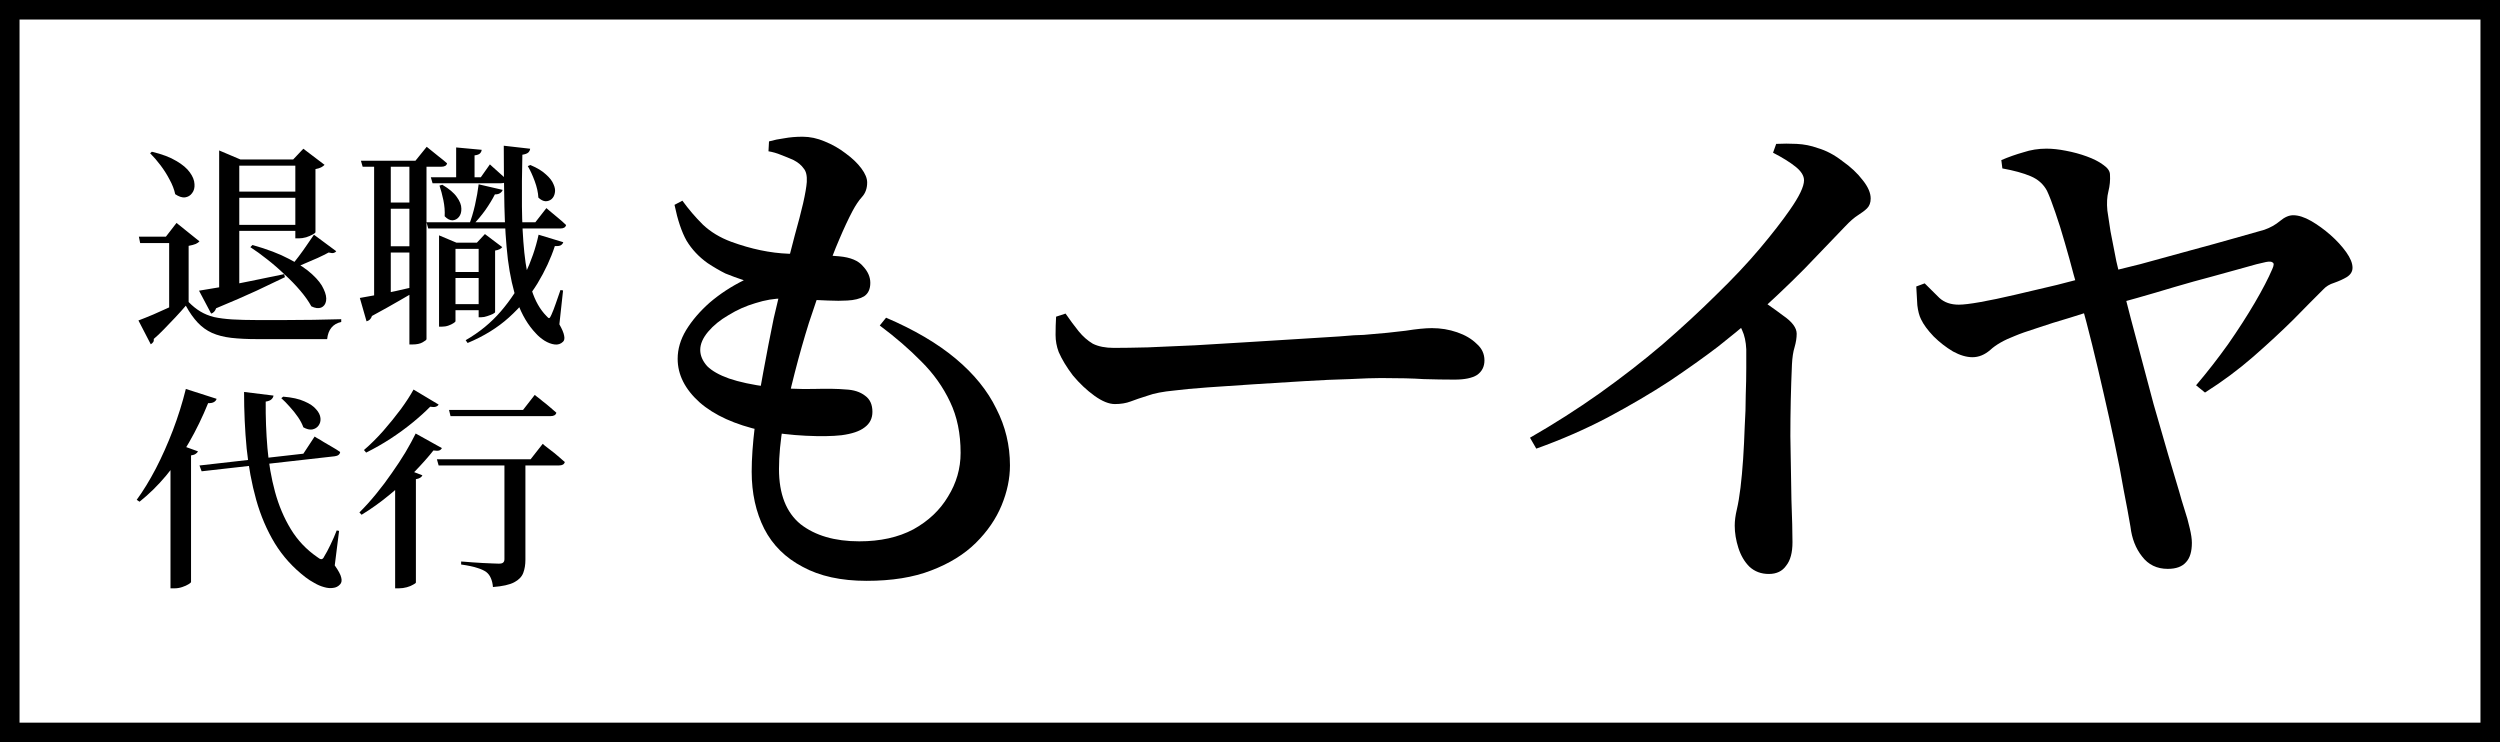
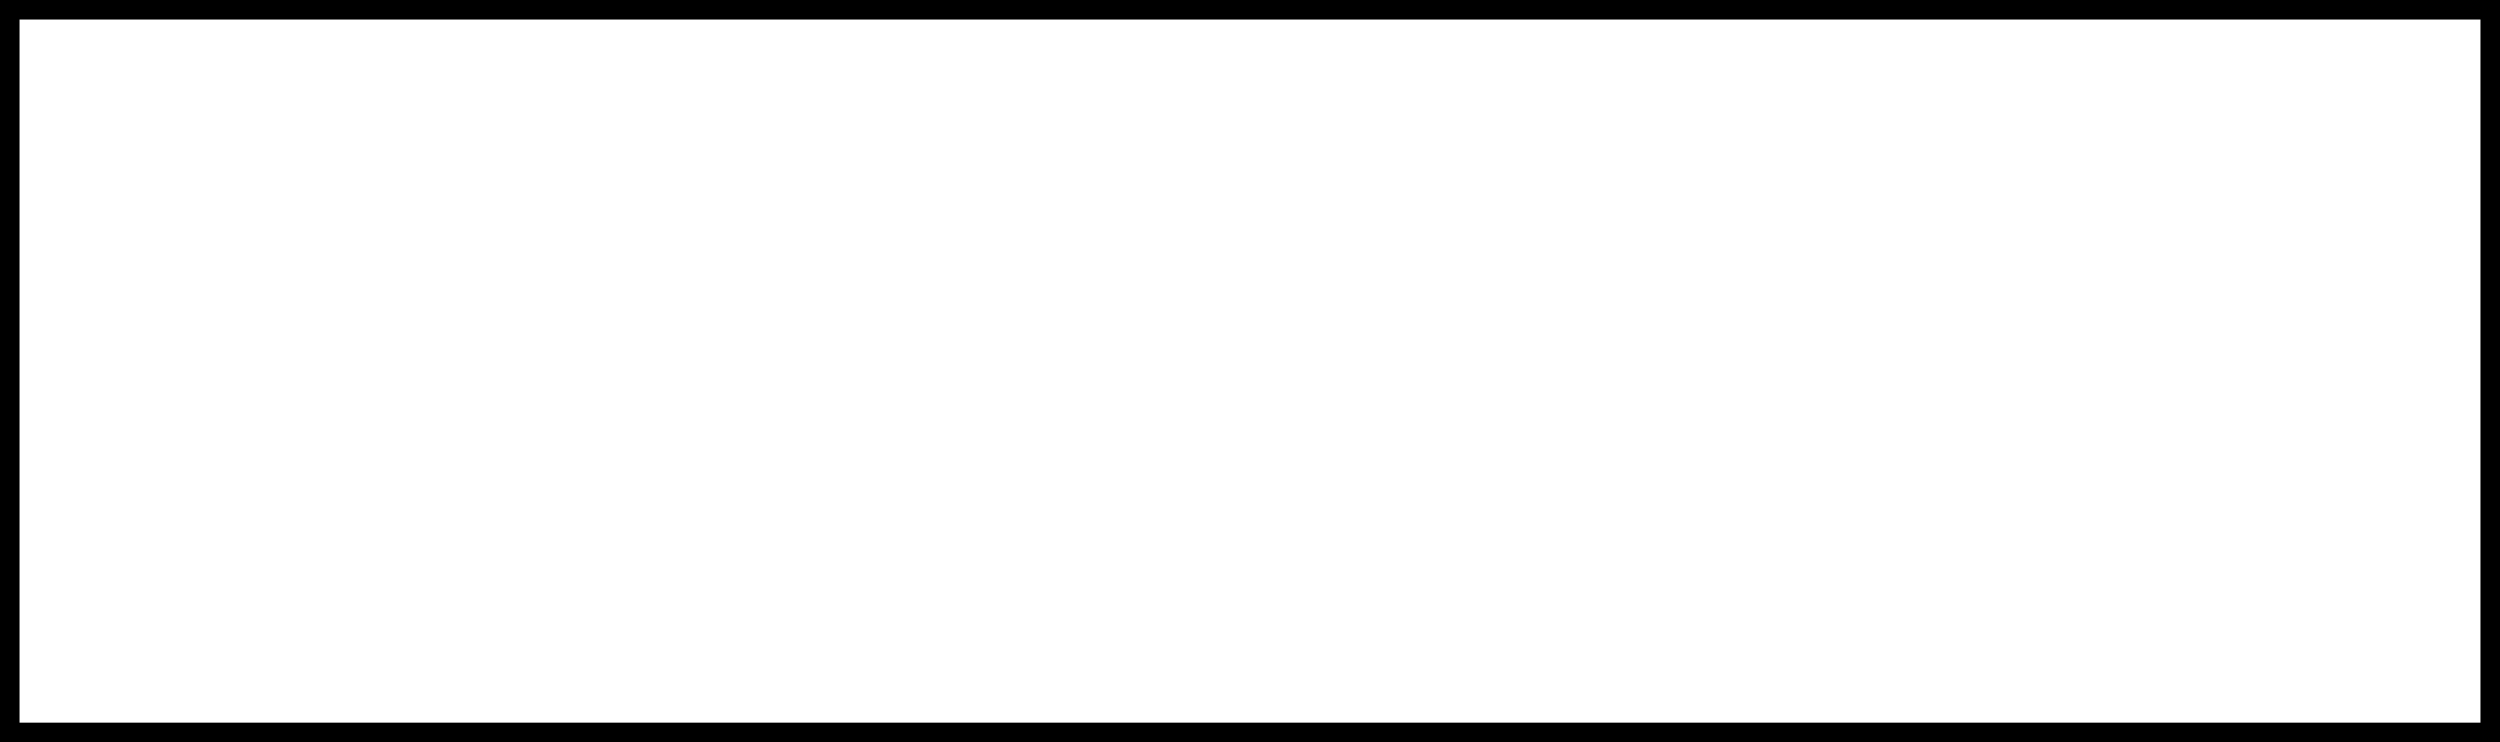
<svg xmlns="http://www.w3.org/2000/svg" width="128" height="38" viewBox="0 0 128 38" fill="none">
  <rect x="0" y="0" width="128" height="38" fill="#808080" stroke="none" />
  <rect x="0.5" y="0.5" width="127" height="37" fill="white" />
  <rect x="0.5" y="0.5" width="127" height="37" stroke="black" />
  <g clip-path="url(#clip0_4585_5763)">
    <path d="M21.283 22.196L22.624 22.942C22.595 23.001 22.55 23.041 22.491 23.063C22.432 23.085 22.332 23.085 22.192 23.063C21.926 23.4 21.601 23.765 21.217 24.161C20.84 24.556 20.419 24.944 19.954 25.324C19.496 25.705 19.015 26.049 18.513 26.356L18.402 26.236C18.691 25.95 18.975 25.636 19.256 25.291C19.544 24.94 19.813 24.582 20.064 24.216C20.323 23.85 20.556 23.495 20.763 23.151C20.97 22.799 21.143 22.481 21.283 22.196ZM21.173 19.945L22.458 20.714C22.428 20.765 22.381 20.802 22.314 20.823C22.247 20.846 22.151 20.846 22.026 20.823C21.782 21.072 21.487 21.34 21.139 21.625C20.792 21.91 20.412 22.188 19.998 22.459C19.592 22.723 19.174 22.96 18.746 23.173L18.635 23.041C18.968 22.756 19.296 22.43 19.621 22.064C19.946 21.691 20.245 21.321 20.519 20.955C20.792 20.582 21.01 20.245 21.173 19.945ZM20.231 24.567L20.685 23.974L21.627 24.336C21.583 24.439 21.472 24.505 21.294 24.534V29.825C21.287 29.855 21.239 29.891 21.151 29.935C21.069 29.986 20.962 30.03 20.829 30.067C20.696 30.103 20.563 30.122 20.43 30.122H20.231V24.567ZM22.99 20.988H26.78L27.378 20.22C27.378 20.22 27.415 20.249 27.489 20.308C27.57 20.366 27.666 20.443 27.777 20.538C27.895 20.626 28.017 20.725 28.143 20.834C28.268 20.937 28.383 21.036 28.486 21.131C28.457 21.248 28.357 21.306 28.187 21.306H23.067L22.99 20.988ZM22.369 23.513H27.168L27.788 22.723C27.788 22.723 27.825 22.756 27.899 22.822C27.98 22.88 28.08 22.957 28.198 23.052C28.316 23.14 28.438 23.239 28.564 23.348C28.697 23.458 28.815 23.561 28.918 23.656C28.889 23.773 28.789 23.831 28.619 23.831H22.458L22.369 23.513ZM25.827 23.568H26.901V28.662C26.901 28.91 26.865 29.134 26.791 29.331C26.717 29.529 26.562 29.69 26.325 29.814C26.089 29.939 25.727 30.019 25.239 30.056C25.225 29.88 25.188 29.727 25.129 29.595C25.077 29.47 24.999 29.368 24.896 29.287C24.785 29.207 24.634 29.137 24.442 29.079C24.25 29.013 23.972 28.954 23.61 28.903V28.749C23.61 28.749 23.666 28.753 23.777 28.76C23.887 28.768 24.028 28.779 24.198 28.793C24.368 28.801 24.541 28.812 24.719 28.826C24.903 28.834 25.07 28.841 25.217 28.848C25.365 28.856 25.472 28.859 25.539 28.859C25.649 28.859 25.723 28.841 25.76 28.804C25.805 28.768 25.827 28.709 25.827 28.629V23.568Z" fill="black" />
    <path d="M14.502 20.309C14.953 20.346 15.315 20.426 15.588 20.551C15.861 20.668 16.061 20.803 16.186 20.957C16.319 21.103 16.393 21.253 16.408 21.407C16.423 21.553 16.389 21.681 16.308 21.791C16.234 21.894 16.127 21.96 15.987 21.989C15.854 22.011 15.702 21.974 15.532 21.879C15.473 21.711 15.381 21.535 15.255 21.352C15.13 21.169 14.989 20.994 14.834 20.825C14.687 20.657 14.543 20.511 14.402 20.386L14.502 20.309ZM10.213 23.833L15.532 23.229L16.109 22.351C16.109 22.351 16.149 22.377 16.23 22.428C16.319 22.472 16.43 22.538 16.563 22.626C16.703 22.706 16.847 22.79 16.995 22.878C17.15 22.966 17.291 23.054 17.416 23.142C17.401 23.266 17.309 23.339 17.139 23.361L10.324 24.13L10.213 23.833ZM12.496 20.068L14.003 20.254C13.996 20.32 13.963 20.382 13.903 20.441C13.844 20.5 13.745 20.54 13.604 20.562C13.597 21.367 13.627 22.161 13.693 22.944C13.759 23.727 13.889 24.474 14.081 25.183C14.273 25.886 14.543 26.523 14.89 27.093C15.237 27.664 15.688 28.14 16.242 28.521C16.33 28.594 16.4 28.63 16.452 28.63C16.511 28.63 16.563 28.579 16.607 28.477C16.696 28.338 16.799 28.144 16.918 27.895C17.043 27.639 17.15 27.394 17.239 27.159L17.361 27.181L17.139 28.949C17.331 29.22 17.442 29.428 17.472 29.575C17.509 29.721 17.49 29.834 17.416 29.915C17.32 30.025 17.198 30.087 17.05 30.101C16.91 30.123 16.755 30.109 16.585 30.058C16.423 30.014 16.26 29.944 16.098 29.849C15.935 29.761 15.787 29.666 15.654 29.564C15.012 29.073 14.483 28.491 14.07 27.818C13.663 27.145 13.346 26.402 13.117 25.59C12.888 24.77 12.725 23.895 12.629 22.966C12.54 22.036 12.496 21.07 12.496 20.068ZM8.729 23.317L9.161 22.757L10.136 23.109C10.114 23.16 10.073 23.204 10.014 23.24C9.962 23.277 9.885 23.302 9.781 23.317V29.794C9.781 29.823 9.737 29.863 9.648 29.915C9.567 29.966 9.46 30.014 9.327 30.058C9.201 30.101 9.068 30.123 8.928 30.123H8.729V23.317ZM9.515 19.914L11.089 20.419C11.074 20.485 11.03 20.54 10.956 20.584C10.882 20.628 10.782 20.646 10.657 20.639C10.369 21.349 10.044 22.018 9.682 22.648C9.327 23.27 8.935 23.837 8.507 24.349C8.086 24.854 7.632 25.3 7.144 25.688L7 25.59C7.332 25.136 7.657 24.605 7.975 23.998C8.293 23.383 8.585 22.728 8.851 22.033C9.116 21.337 9.338 20.631 9.515 19.914Z" fill="black" />
    <path d="M22.058 9.075H24.618L25.083 8.416C25.083 8.416 25.131 8.46 25.227 8.548C25.331 8.636 25.449 8.742 25.582 8.866C25.722 8.983 25.84 9.097 25.936 9.206C25.922 9.323 25.829 9.382 25.66 9.382H22.147L22.058 9.075ZM21.837 11.38H27.41L27.975 10.655C27.975 10.655 28.031 10.703 28.142 10.798C28.26 10.893 28.397 11.007 28.552 11.139C28.714 11.27 28.858 11.398 28.984 11.523C28.954 11.64 28.858 11.698 28.696 11.698H21.925L21.837 11.38ZM22.934 13.927H24.917V14.234H22.934V13.927ZM22.934 15.573H24.917V15.881H22.934V15.573ZM23.355 7.549L24.662 7.67C24.655 7.743 24.625 7.805 24.574 7.856C24.522 7.907 24.43 7.94 24.297 7.955V9.228H23.355V7.549ZM22.645 9.459C22.993 9.664 23.24 9.872 23.388 10.085C23.543 10.297 23.621 10.495 23.621 10.677C23.628 10.853 23.587 10.996 23.499 11.105C23.41 11.215 23.299 11.274 23.166 11.281C23.033 11.281 22.9 11.212 22.767 11.073C22.782 10.809 22.76 10.535 22.701 10.249C22.642 9.964 22.575 9.715 22.501 9.503L22.645 9.459ZM27.155 8.449C27.503 8.595 27.769 8.756 27.953 8.932C28.145 9.1 28.275 9.269 28.341 9.437C28.415 9.598 28.437 9.744 28.408 9.876C28.385 10.008 28.33 10.114 28.241 10.194C28.153 10.268 28.049 10.304 27.931 10.304C27.813 10.297 27.691 10.235 27.565 10.118C27.551 9.854 27.488 9.572 27.377 9.272C27.266 8.972 27.148 8.716 27.023 8.504L27.155 8.449ZM24.507 9.437L25.737 9.722C25.715 9.788 25.671 9.843 25.604 9.887C25.545 9.931 25.456 9.953 25.338 9.953C25.213 10.202 25.05 10.469 24.851 10.754C24.651 11.032 24.437 11.289 24.208 11.523H24.009C24.127 11.23 24.23 10.89 24.319 10.502C24.407 10.107 24.47 9.752 24.507 9.437ZM22.479 12.423V12.05L23.366 12.423H24.862V12.741H23.321V16.441C23.321 16.47 23.285 16.507 23.211 16.55C23.144 16.594 23.059 16.635 22.956 16.671C22.852 16.708 22.738 16.726 22.612 16.726H22.479V12.423ZM24.507 12.423H24.419L24.828 11.984L25.715 12.653C25.648 12.741 25.526 12.8 25.349 12.829V15.98C25.349 16.002 25.309 16.035 25.227 16.078C25.146 16.115 25.05 16.152 24.939 16.188C24.836 16.225 24.736 16.243 24.64 16.243H24.507V12.423ZM25.793 7.461L27.144 7.615C27.137 7.688 27.104 7.754 27.045 7.812C26.986 7.863 26.886 7.9 26.745 7.922C26.723 8.837 26.716 9.719 26.723 10.568C26.731 11.409 26.771 12.196 26.845 12.928C26.919 13.652 27.045 14.293 27.222 14.849C27.399 15.405 27.65 15.848 27.975 16.177C28.042 16.258 28.09 16.294 28.119 16.287C28.149 16.28 28.186 16.225 28.23 16.122C28.297 15.976 28.371 15.786 28.452 15.552C28.541 15.31 28.622 15.076 28.696 14.849L28.829 14.871L28.64 16.605C28.781 16.854 28.862 17.048 28.884 17.187C28.914 17.326 28.895 17.429 28.829 17.495C28.71 17.612 28.566 17.659 28.397 17.637C28.227 17.615 28.053 17.549 27.876 17.44C27.706 17.33 27.562 17.209 27.444 17.077C27.037 16.653 26.72 16.119 26.491 15.475C26.269 14.831 26.107 14.099 26.003 13.279C25.907 12.452 25.848 11.552 25.826 10.579C25.804 9.598 25.793 8.559 25.793 7.461ZM27.576 12.017L28.84 12.401C28.818 12.467 28.777 12.518 28.718 12.555C28.659 12.591 28.555 12.606 28.408 12.598C28.201 13.235 27.905 13.872 27.521 14.509C27.137 15.138 26.649 15.72 26.058 16.254C25.475 16.781 24.769 17.216 23.942 17.561L23.842 17.418C24.544 17.015 25.146 16.521 25.648 15.936C26.151 15.35 26.561 14.721 26.878 14.048C27.196 13.374 27.429 12.697 27.576 12.017ZM18.479 8.229H21.271L21.848 7.516C21.848 7.516 21.907 7.563 22.025 7.659C22.143 7.754 22.284 7.867 22.446 7.999C22.608 8.123 22.756 8.244 22.889 8.361C22.867 8.478 22.767 8.537 22.59 8.537H18.568L18.479 8.229ZM19.155 8.273H20.008V15.299C20.008 15.314 19.942 15.336 19.809 15.365C19.683 15.387 19.509 15.398 19.288 15.398H19.155V8.273ZM19.631 10.37H21.416V10.688H19.631V10.37ZM19.631 12.61H21.416V12.928H19.631V12.61ZM18.424 15.255C18.593 15.226 18.837 15.182 19.155 15.123C19.48 15.065 19.846 14.992 20.252 14.904C20.658 14.809 21.072 14.717 21.493 14.629L21.537 14.761C21.257 14.922 20.91 15.123 20.496 15.365C20.082 15.606 19.598 15.877 19.044 16.177C19 16.324 18.907 16.415 18.767 16.452L18.424 15.255ZM20.961 8.273H21.837V17.363C21.837 17.399 21.77 17.454 21.637 17.527C21.512 17.601 21.334 17.637 21.105 17.637H20.961V8.273Z" fill="black" />
    <path d="M15.121 8.164H15.011L15.531 7.615L16.617 8.439C16.58 8.482 16.521 8.526 16.44 8.57C16.366 8.607 16.27 8.636 16.152 8.658V11.886C16.152 11.915 16.104 11.955 16.008 12.006C15.919 12.058 15.809 12.105 15.675 12.149C15.543 12.186 15.417 12.204 15.299 12.204H15.121V8.164ZM11.697 9.811H15.576V10.129H11.697V9.811ZM11.697 11.512H15.576V11.82H11.697V11.512ZM11.221 8.164V7.703L12.307 8.164H15.631V8.482H12.251V14.773C12.251 14.809 12.211 14.857 12.13 14.915C12.048 14.974 11.941 15.025 11.808 15.069C11.683 15.113 11.542 15.135 11.387 15.135H11.221V8.164ZM10.19 14.883C10.441 14.846 10.792 14.787 11.243 14.707C11.701 14.619 12.214 14.517 12.783 14.399C13.352 14.282 13.939 14.162 14.545 14.037L14.589 14.191C14.198 14.381 13.714 14.612 13.138 14.883C12.569 15.146 11.878 15.446 11.066 15.783C11.014 15.929 10.929 16.02 10.811 16.057L10.19 14.883ZM12.927 12.544C13.681 12.757 14.305 12.994 14.8 13.258C15.302 13.514 15.698 13.777 15.986 14.048C16.274 14.312 16.47 14.564 16.573 14.806C16.684 15.04 16.724 15.241 16.695 15.409C16.665 15.578 16.58 15.691 16.44 15.75C16.3 15.801 16.134 15.779 15.941 15.684C15.801 15.428 15.613 15.161 15.376 14.883C15.14 14.604 14.874 14.33 14.578 14.059C14.29 13.781 13.991 13.521 13.681 13.28C13.378 13.038 13.09 12.83 12.817 12.654L12.927 12.544ZM9.658 15.464C9.851 15.662 10.05 15.823 10.257 15.947C10.464 16.072 10.696 16.167 10.955 16.233C11.221 16.291 11.531 16.331 11.886 16.354C12.248 16.375 12.676 16.387 13.171 16.387C13.592 16.387 14.05 16.387 14.545 16.387C15.04 16.387 15.539 16.383 16.041 16.375C16.544 16.368 17.02 16.357 17.471 16.343V16.485C17.042 16.58 16.802 16.873 16.75 17.363C16.418 17.363 16.045 17.363 15.631 17.363C15.225 17.363 14.807 17.363 14.379 17.363C13.958 17.363 13.555 17.363 13.171 17.363C12.661 17.363 12.218 17.341 11.841 17.298C11.465 17.254 11.136 17.169 10.855 17.045C10.582 16.921 10.338 16.745 10.124 16.518C9.91 16.291 9.706 16.002 9.514 15.651C9.359 15.834 9.182 16.032 8.983 16.244C8.783 16.456 8.587 16.661 8.395 16.858C8.203 17.056 8.03 17.221 7.874 17.352C7.882 17.426 7.871 17.481 7.841 17.517C7.812 17.561 7.771 17.598 7.719 17.627L7.088 16.408C7.302 16.328 7.557 16.225 7.852 16.101C8.155 15.969 8.465 15.83 8.783 15.684C9.101 15.537 9.393 15.399 9.658 15.267V15.464ZM9.658 12.588V15.409L8.661 15.969V12.445H7.176L7.11 12.116H8.495L9.038 11.414L10.213 12.358C10.176 12.402 10.113 12.445 10.024 12.489C9.935 12.526 9.814 12.559 9.658 12.588ZM7.775 7.769C8.299 7.893 8.717 8.051 9.027 8.241C9.344 8.424 9.577 8.622 9.725 8.834C9.873 9.039 9.95 9.236 9.958 9.427C9.972 9.61 9.932 9.763 9.836 9.888C9.747 10.012 9.625 10.085 9.47 10.107C9.322 10.122 9.156 10.067 8.971 9.943C8.92 9.701 8.824 9.452 8.683 9.196C8.55 8.94 8.395 8.695 8.218 8.461C8.041 8.226 7.863 8.021 7.686 7.846L7.775 7.769ZM16.074 12.017L17.216 12.863C17.186 12.906 17.142 12.936 17.083 12.95C17.031 12.965 16.946 12.958 16.828 12.928C16.68 13.009 16.495 13.101 16.274 13.203C16.052 13.298 15.823 13.397 15.587 13.499C15.358 13.594 15.155 13.686 14.977 13.774L14.878 13.664C15.003 13.51 15.14 13.335 15.288 13.137C15.443 12.932 15.587 12.731 15.72 12.533C15.86 12.328 15.978 12.156 16.074 12.017Z" fill="black" />
-     <path d="M44.372 29.739C43.064 29.739 41.971 29.5 41.093 29.02C40.215 28.559 39.561 27.911 39.131 27.077C38.701 26.225 38.486 25.248 38.486 24.148C38.486 23.491 38.54 22.719 38.647 21.831C38.755 20.944 38.898 20.021 39.078 19.062C39.257 18.086 39.436 17.163 39.615 16.293C39.812 15.423 39.991 14.704 40.153 14.136C40.35 13.373 40.529 12.68 40.69 12.059C40.869 11.42 41.013 10.87 41.12 10.408C41.228 9.929 41.29 9.565 41.308 9.317C41.326 8.997 41.272 8.766 41.147 8.624C41.039 8.464 40.869 8.322 40.636 8.198C40.439 8.109 40.224 8.021 39.991 7.932C39.776 7.843 39.561 7.781 39.346 7.746L39.373 7.24C39.624 7.169 39.884 7.115 40.153 7.08C40.439 7.027 40.753 7 41.093 7C41.469 7 41.846 7.08 42.222 7.24C42.616 7.399 42.975 7.604 43.297 7.852C43.638 8.101 43.906 8.358 44.103 8.624C44.301 8.891 44.399 9.13 44.399 9.343C44.399 9.645 44.31 9.893 44.13 10.089C43.969 10.266 43.808 10.506 43.647 10.808C43.432 11.216 43.208 11.695 42.975 12.245C42.742 12.778 42.464 13.506 42.142 14.429C41.926 15.015 41.685 15.716 41.416 16.532C41.165 17.331 40.923 18.183 40.69 19.089C40.457 19.994 40.26 20.873 40.099 21.725C39.955 22.577 39.884 23.34 39.884 24.015C39.884 25.293 40.251 26.233 40.986 26.837C41.738 27.423 42.742 27.716 43.996 27.716C45.071 27.716 45.994 27.512 46.764 27.103C47.535 26.677 48.126 26.118 48.538 25.426C48.968 24.733 49.183 23.988 49.183 23.189C49.183 22.195 49.004 21.325 48.646 20.58C48.287 19.816 47.795 19.124 47.168 18.503C46.558 17.881 45.851 17.269 45.044 16.666L45.367 16.266C46.818 16.887 48.01 17.589 48.941 18.37C49.873 19.151 50.563 20.003 51.011 20.926C51.477 21.831 51.71 22.799 51.71 23.828C51.71 24.503 51.566 25.186 51.28 25.878C50.993 26.571 50.554 27.21 49.963 27.796C49.371 28.381 48.61 28.852 47.678 29.207C46.764 29.562 45.662 29.739 44.372 29.739ZM43.082 22.284C42.616 22.337 42.007 22.346 41.255 22.31C40.52 22.275 39.767 22.186 38.997 22.044C37.635 21.742 36.578 21.263 35.825 20.606C35.073 19.932 34.696 19.186 34.696 18.37C34.696 17.873 34.84 17.384 35.127 16.905C35.431 16.408 35.834 15.938 36.336 15.494C36.856 15.05 37.438 14.668 38.083 14.349C37.76 14.242 37.447 14.127 37.142 14.003C36.856 13.861 36.551 13.683 36.228 13.47C35.781 13.151 35.422 12.769 35.153 12.325C34.903 11.882 34.696 11.269 34.535 10.488L34.938 10.275C35.261 10.719 35.61 11.127 35.986 11.5C36.381 11.873 36.864 12.166 37.438 12.379C38.459 12.751 39.436 12.956 40.368 12.991C41.317 13.009 42.186 13.053 42.975 13.124C43.548 13.177 43.951 13.346 44.184 13.63C44.435 13.896 44.56 14.18 44.56 14.482C44.56 14.802 44.453 15.033 44.238 15.174C44.023 15.299 43.736 15.37 43.378 15.387C43.109 15.405 42.778 15.405 42.383 15.387C41.989 15.37 41.586 15.352 41.174 15.334C40.78 15.299 40.421 15.281 40.099 15.281C39.651 15.281 39.176 15.361 38.674 15.521C38.191 15.663 37.734 15.867 37.303 16.133C36.873 16.381 36.524 16.666 36.255 16.985C35.986 17.305 35.852 17.615 35.852 17.917C35.852 18.201 35.969 18.476 36.202 18.742C36.452 18.991 36.829 19.204 37.33 19.381C37.85 19.559 38.513 19.701 39.319 19.808C40.179 19.896 40.959 19.932 41.658 19.914C42.356 19.896 42.903 19.905 43.297 19.941C43.709 19.958 44.041 20.065 44.292 20.26C44.542 20.438 44.668 20.713 44.668 21.086C44.668 21.423 44.534 21.689 44.265 21.884C44.014 22.08 43.62 22.213 43.082 22.284Z" fill="black" />
    <path d="M57.082 20.688C56.777 20.688 56.428 20.546 56.034 20.262C55.64 19.978 55.272 19.631 54.932 19.223C54.609 18.797 54.368 18.398 54.206 18.025C54.099 17.741 54.045 17.448 54.045 17.146C54.045 16.827 54.054 16.516 54.072 16.214L54.556 16.055C54.789 16.392 55.013 16.694 55.227 16.96C55.443 17.226 55.685 17.439 55.953 17.599C56.24 17.741 56.599 17.812 57.028 17.812C57.476 17.812 58.059 17.803 58.775 17.785C59.51 17.75 60.316 17.714 61.194 17.679C62.073 17.626 62.959 17.572 63.855 17.519C64.769 17.466 65.629 17.413 66.435 17.359C67.26 17.306 67.968 17.262 68.559 17.226C69.15 17.173 69.571 17.146 69.822 17.146C70.718 17.075 71.435 17.004 71.972 16.933C72.528 16.845 72.976 16.8 73.316 16.8C73.764 16.8 74.194 16.871 74.606 17.013C75.018 17.155 75.35 17.351 75.601 17.599C75.869 17.83 76.004 18.114 76.004 18.451C76.004 18.771 75.878 19.019 75.628 19.197C75.377 19.356 74.992 19.436 74.472 19.436C73.97 19.436 73.442 19.427 72.886 19.41C72.349 19.374 71.623 19.356 70.709 19.356C70.333 19.356 69.795 19.374 69.097 19.41C68.397 19.427 67.618 19.463 66.758 19.516C65.898 19.569 65.038 19.623 64.178 19.676C63.336 19.729 62.547 19.782 61.813 19.836C61.096 19.889 60.532 19.942 60.119 19.995C59.546 20.049 59.089 20.137 58.749 20.262C58.408 20.368 58.121 20.466 57.889 20.555C57.656 20.643 57.387 20.688 57.082 20.688Z" fill="black" />
    <path d="M78.336 22.411C79.572 21.701 80.755 20.947 81.884 20.148C83.031 19.331 84.106 18.497 85.109 17.645C86.113 16.775 87.035 15.923 87.877 15.089C88.737 14.254 89.481 13.464 90.108 12.719C90.736 11.973 91.246 11.316 91.64 10.748C92.124 10.056 92.366 9.55 92.366 9.231C92.366 9 92.222 8.769 91.936 8.538C91.649 8.308 91.264 8.068 90.78 7.819L90.941 7.367C91.282 7.349 91.632 7.349 91.99 7.367C92.366 7.385 92.724 7.456 93.065 7.58C93.495 7.704 93.916 7.926 94.328 8.246C94.758 8.547 95.108 8.876 95.376 9.231C95.645 9.568 95.779 9.879 95.779 10.163C95.779 10.376 95.717 10.544 95.591 10.669C95.484 10.775 95.332 10.89 95.134 11.015C94.937 11.139 94.713 11.334 94.463 11.601C93.907 12.186 93.217 12.905 92.393 13.757C91.569 14.592 90.628 15.479 89.571 16.42C89.194 16.757 88.657 17.201 87.958 17.751C87.259 18.284 86.435 18.87 85.486 19.509C84.536 20.13 83.479 20.751 82.314 21.373C81.167 21.976 79.948 22.509 78.658 22.97L78.336 22.411ZM90.565 29.387C90.171 29.387 89.839 29.263 89.571 29.015C89.32 28.766 89.132 28.446 89.006 28.056C88.881 27.665 88.818 27.284 88.818 26.911C88.818 26.662 88.854 26.387 88.926 26.085C88.997 25.784 89.06 25.411 89.114 24.967C89.167 24.523 89.212 24.035 89.248 23.503C89.284 22.952 89.311 22.402 89.329 21.852C89.365 21.284 89.382 20.742 89.382 20.228C89.401 19.713 89.409 19.251 89.409 18.843C89.409 18.435 89.409 18.115 89.409 17.884C89.391 17.494 89.32 17.166 89.194 16.899C89.087 16.633 88.899 16.322 88.63 15.967L89.732 15.062C90.323 15.453 90.843 15.816 91.291 16.154C91.757 16.473 91.99 16.784 91.99 17.086C91.99 17.299 91.954 17.529 91.882 17.778C91.81 18.009 91.766 18.302 91.748 18.657C91.694 19.881 91.667 21.106 91.667 22.331C91.685 23.538 91.703 24.621 91.721 25.58C91.757 26.538 91.775 27.266 91.775 27.763C91.775 28.296 91.667 28.695 91.452 28.961C91.255 29.245 90.96 29.387 90.565 29.387Z" fill="black" />
-     <path d="M110.988 29.126C110.433 29.126 109.993 28.913 109.671 28.487C109.348 28.078 109.151 27.573 109.08 26.969C108.99 26.436 108.873 25.806 108.73 25.079C108.604 24.333 108.452 23.543 108.273 22.709C108.094 21.857 107.906 21.005 107.709 20.153C107.512 19.283 107.314 18.448 107.118 17.65C106.921 16.851 106.732 16.132 106.553 15.493C106.464 15.085 106.338 14.614 106.177 14.082C106.033 13.531 105.881 12.981 105.72 12.431C105.559 11.863 105.397 11.348 105.236 10.886C105.075 10.407 104.931 10.034 104.806 9.768C104.627 9.431 104.349 9.182 103.973 9.023C103.597 8.863 103.113 8.73 102.521 8.623L102.468 8.197C102.844 8.037 103.22 7.904 103.597 7.798C103.973 7.673 104.367 7.611 104.779 7.611C105.084 7.611 105.415 7.647 105.773 7.718C106.15 7.789 106.508 7.886 106.849 8.011C107.189 8.135 107.467 8.277 107.682 8.437C107.915 8.597 108.031 8.765 108.031 8.943C108.049 9.227 108.022 9.511 107.951 9.795C107.879 10.079 107.861 10.407 107.897 10.78C107.933 11.011 107.987 11.366 108.058 11.845C108.148 12.306 108.246 12.812 108.354 13.363C108.479 13.913 108.604 14.419 108.73 14.88C108.963 15.803 109.214 16.762 109.483 17.756C109.752 18.75 110.011 19.727 110.262 20.685C110.531 21.626 110.782 22.496 111.015 23.294C111.247 24.076 111.436 24.706 111.579 25.185C111.651 25.451 111.74 25.753 111.848 26.09C111.955 26.41 112.045 26.729 112.116 27.049C112.188 27.351 112.224 27.599 112.224 27.794C112.224 28.238 112.126 28.567 111.928 28.78C111.731 29.011 111.418 29.126 110.988 29.126ZM112.439 19.727C113.013 19.052 113.559 18.351 114.079 17.623C114.598 16.878 115.055 16.167 115.45 15.493C115.844 14.818 116.139 14.25 116.336 13.789C116.426 13.594 116.435 13.478 116.363 13.443C116.309 13.389 116.193 13.38 116.014 13.416C115.745 13.469 115.369 13.567 114.885 13.709C114.419 13.833 113.873 13.984 113.245 14.162C112.636 14.321 112 14.499 111.337 14.694C110.692 14.889 110.056 15.076 109.429 15.253C108.802 15.431 108.228 15.591 107.709 15.732C107.171 15.892 106.598 16.07 105.989 16.265C105.379 16.443 104.815 16.62 104.295 16.798C103.794 16.957 103.417 17.09 103.166 17.197C102.611 17.41 102.19 17.65 101.903 17.916C101.616 18.165 101.312 18.289 100.99 18.289C100.685 18.289 100.353 18.191 99.995 17.996C99.637 17.783 99.305 17.525 99.001 17.224C98.696 16.904 98.481 16.611 98.356 16.345C98.266 16.167 98.203 15.928 98.167 15.626C98.149 15.324 98.132 15.005 98.113 14.668L98.544 14.508C98.794 14.756 99.045 15.005 99.296 15.253C99.547 15.484 99.878 15.599 100.29 15.599C100.523 15.599 100.891 15.555 101.392 15.466C101.894 15.377 102.485 15.253 103.166 15.094C103.865 14.934 104.582 14.765 105.316 14.588C106.052 14.392 106.759 14.215 107.44 14.055C108.031 13.913 108.748 13.736 109.59 13.523C110.433 13.292 111.274 13.061 112.116 12.83C112.977 12.599 113.747 12.386 114.428 12.191C115.127 11.996 115.628 11.854 115.933 11.765C116.238 11.659 116.507 11.508 116.74 11.312C116.973 11.117 117.197 11.02 117.412 11.02C117.68 11.02 117.985 11.117 118.326 11.312C118.666 11.508 118.997 11.747 119.32 12.031C119.642 12.315 119.911 12.608 120.126 12.91C120.341 13.212 120.449 13.478 120.449 13.709C120.449 13.904 120.35 14.064 120.153 14.188C119.974 14.295 119.759 14.392 119.508 14.481C119.275 14.552 119.087 14.668 118.943 14.827C118.531 15.236 118.021 15.75 117.412 16.372C116.802 16.975 116.121 17.605 115.369 18.262C114.616 18.919 113.792 19.531 112.896 20.099L112.439 19.727Z" fill="black" />
+     <path d="M110.988 29.126C110.433 29.126 109.993 28.913 109.671 28.487C109.348 28.078 109.151 27.573 109.08 26.969C108.99 26.436 108.873 25.806 108.73 25.079C108.604 24.333 108.452 23.543 108.273 22.709C108.094 21.857 107.906 21.005 107.709 20.153C107.512 19.283 107.314 18.448 107.118 17.65C106.921 16.851 106.732 16.132 106.553 15.493C106.464 15.085 106.338 14.614 106.177 14.082C106.033 13.531 105.881 12.981 105.72 12.431C105.559 11.863 105.397 11.348 105.236 10.886C105.075 10.407 104.931 10.034 104.806 9.768C104.627 9.431 104.349 9.182 103.973 9.023C103.597 8.863 103.113 8.73 102.521 8.623L102.468 8.197C102.844 8.037 103.22 7.904 103.597 7.798C103.973 7.673 104.367 7.611 104.779 7.611C105.084 7.611 105.415 7.647 105.773 7.718C106.15 7.789 106.508 7.886 106.849 8.011C107.189 8.135 107.467 8.277 107.682 8.437C107.915 8.597 108.031 8.765 108.031 8.943C108.049 9.227 108.022 9.511 107.951 9.795C107.879 10.079 107.861 10.407 107.897 10.78C107.933 11.011 107.987 11.366 108.058 11.845C108.148 12.306 108.246 12.812 108.354 13.363C108.479 13.913 108.604 14.419 108.73 14.88C108.963 15.803 109.214 16.762 109.483 17.756C109.752 18.75 110.011 19.727 110.262 20.685C110.531 21.626 110.782 22.496 111.015 23.294C111.247 24.076 111.436 24.706 111.579 25.185C111.651 25.451 111.74 25.753 111.848 26.09C111.955 26.41 112.045 26.729 112.116 27.049C112.188 27.351 112.224 27.599 112.224 27.794C112.224 28.238 112.126 28.567 111.928 28.78C111.731 29.011 111.418 29.126 110.988 29.126ZM112.439 19.727C113.013 19.052 113.559 18.351 114.079 17.623C114.598 16.878 115.055 16.167 115.45 15.493C115.844 14.818 116.139 14.25 116.336 13.789C116.426 13.594 116.435 13.478 116.363 13.443C116.309 13.389 116.193 13.38 116.014 13.416C115.745 13.469 115.369 13.567 114.885 13.709C114.419 13.833 113.873 13.984 113.245 14.162C112.636 14.321 112 14.499 111.337 14.694C110.692 14.889 110.056 15.076 109.429 15.253C108.802 15.431 108.228 15.591 107.709 15.732C107.171 15.892 106.598 16.07 105.989 16.265C105.379 16.443 104.815 16.62 104.295 16.798C103.794 16.957 103.417 17.09 103.166 17.197C102.611 17.41 102.19 17.65 101.903 17.916C101.616 18.165 101.312 18.289 100.99 18.289C100.685 18.289 100.353 18.191 99.995 17.996C99.637 17.783 99.305 17.525 99.001 17.224C98.696 16.904 98.481 16.611 98.356 16.345C98.266 16.167 98.203 15.928 98.167 15.626C98.149 15.324 98.132 15.005 98.113 14.668C98.794 14.756 99.045 15.005 99.296 15.253C99.547 15.484 99.878 15.599 100.29 15.599C100.523 15.599 100.891 15.555 101.392 15.466C101.894 15.377 102.485 15.253 103.166 15.094C103.865 14.934 104.582 14.765 105.316 14.588C106.052 14.392 106.759 14.215 107.44 14.055C108.031 13.913 108.748 13.736 109.59 13.523C110.433 13.292 111.274 13.061 112.116 12.83C112.977 12.599 113.747 12.386 114.428 12.191C115.127 11.996 115.628 11.854 115.933 11.765C116.238 11.659 116.507 11.508 116.74 11.312C116.973 11.117 117.197 11.02 117.412 11.02C117.68 11.02 117.985 11.117 118.326 11.312C118.666 11.508 118.997 11.747 119.32 12.031C119.642 12.315 119.911 12.608 120.126 12.91C120.341 13.212 120.449 13.478 120.449 13.709C120.449 13.904 120.35 14.064 120.153 14.188C119.974 14.295 119.759 14.392 119.508 14.481C119.275 14.552 119.087 14.668 118.943 14.827C118.531 15.236 118.021 15.75 117.412 16.372C116.802 16.975 116.121 17.605 115.369 18.262C114.616 18.919 113.792 19.531 112.896 20.099L112.439 19.727Z" fill="black" />
  </g>
  <defs>
    <clipPath id="clip0_4585_5763">
-       <rect width="113.449" height="23.123" fill="white" transform="translate(7 7)" />
-     </clipPath>
+       </clipPath>
  </defs>
</svg>